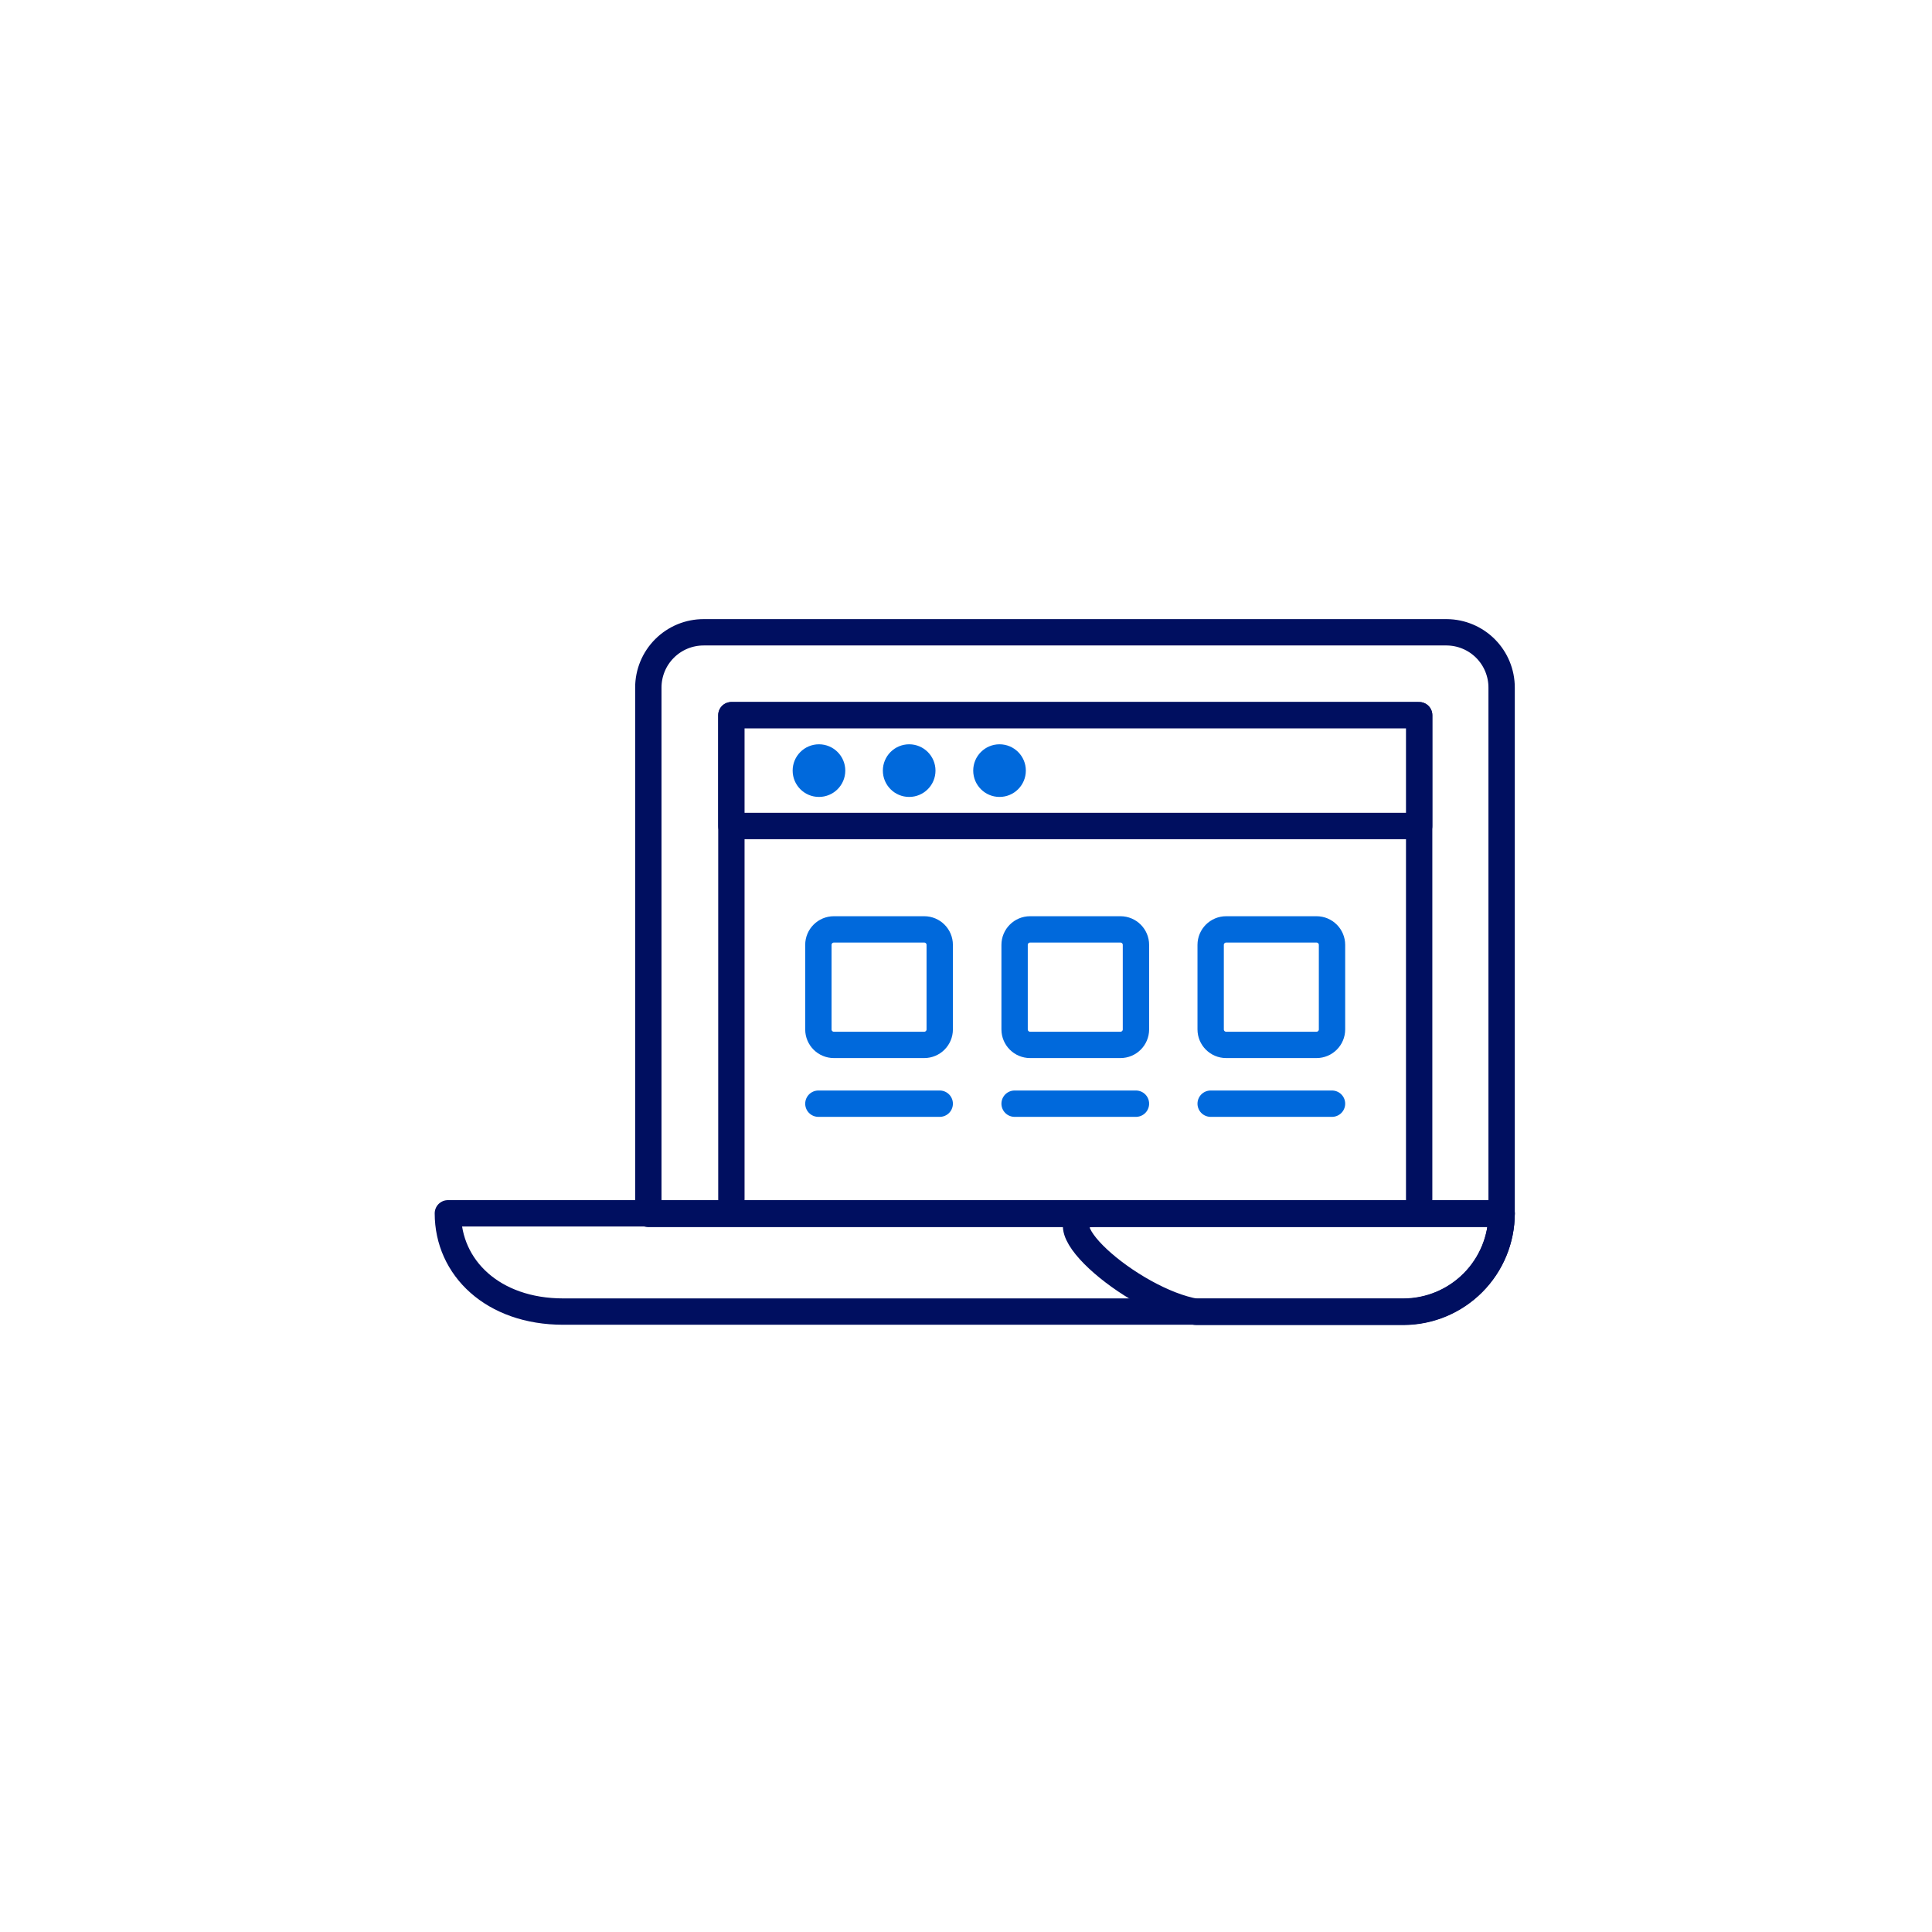
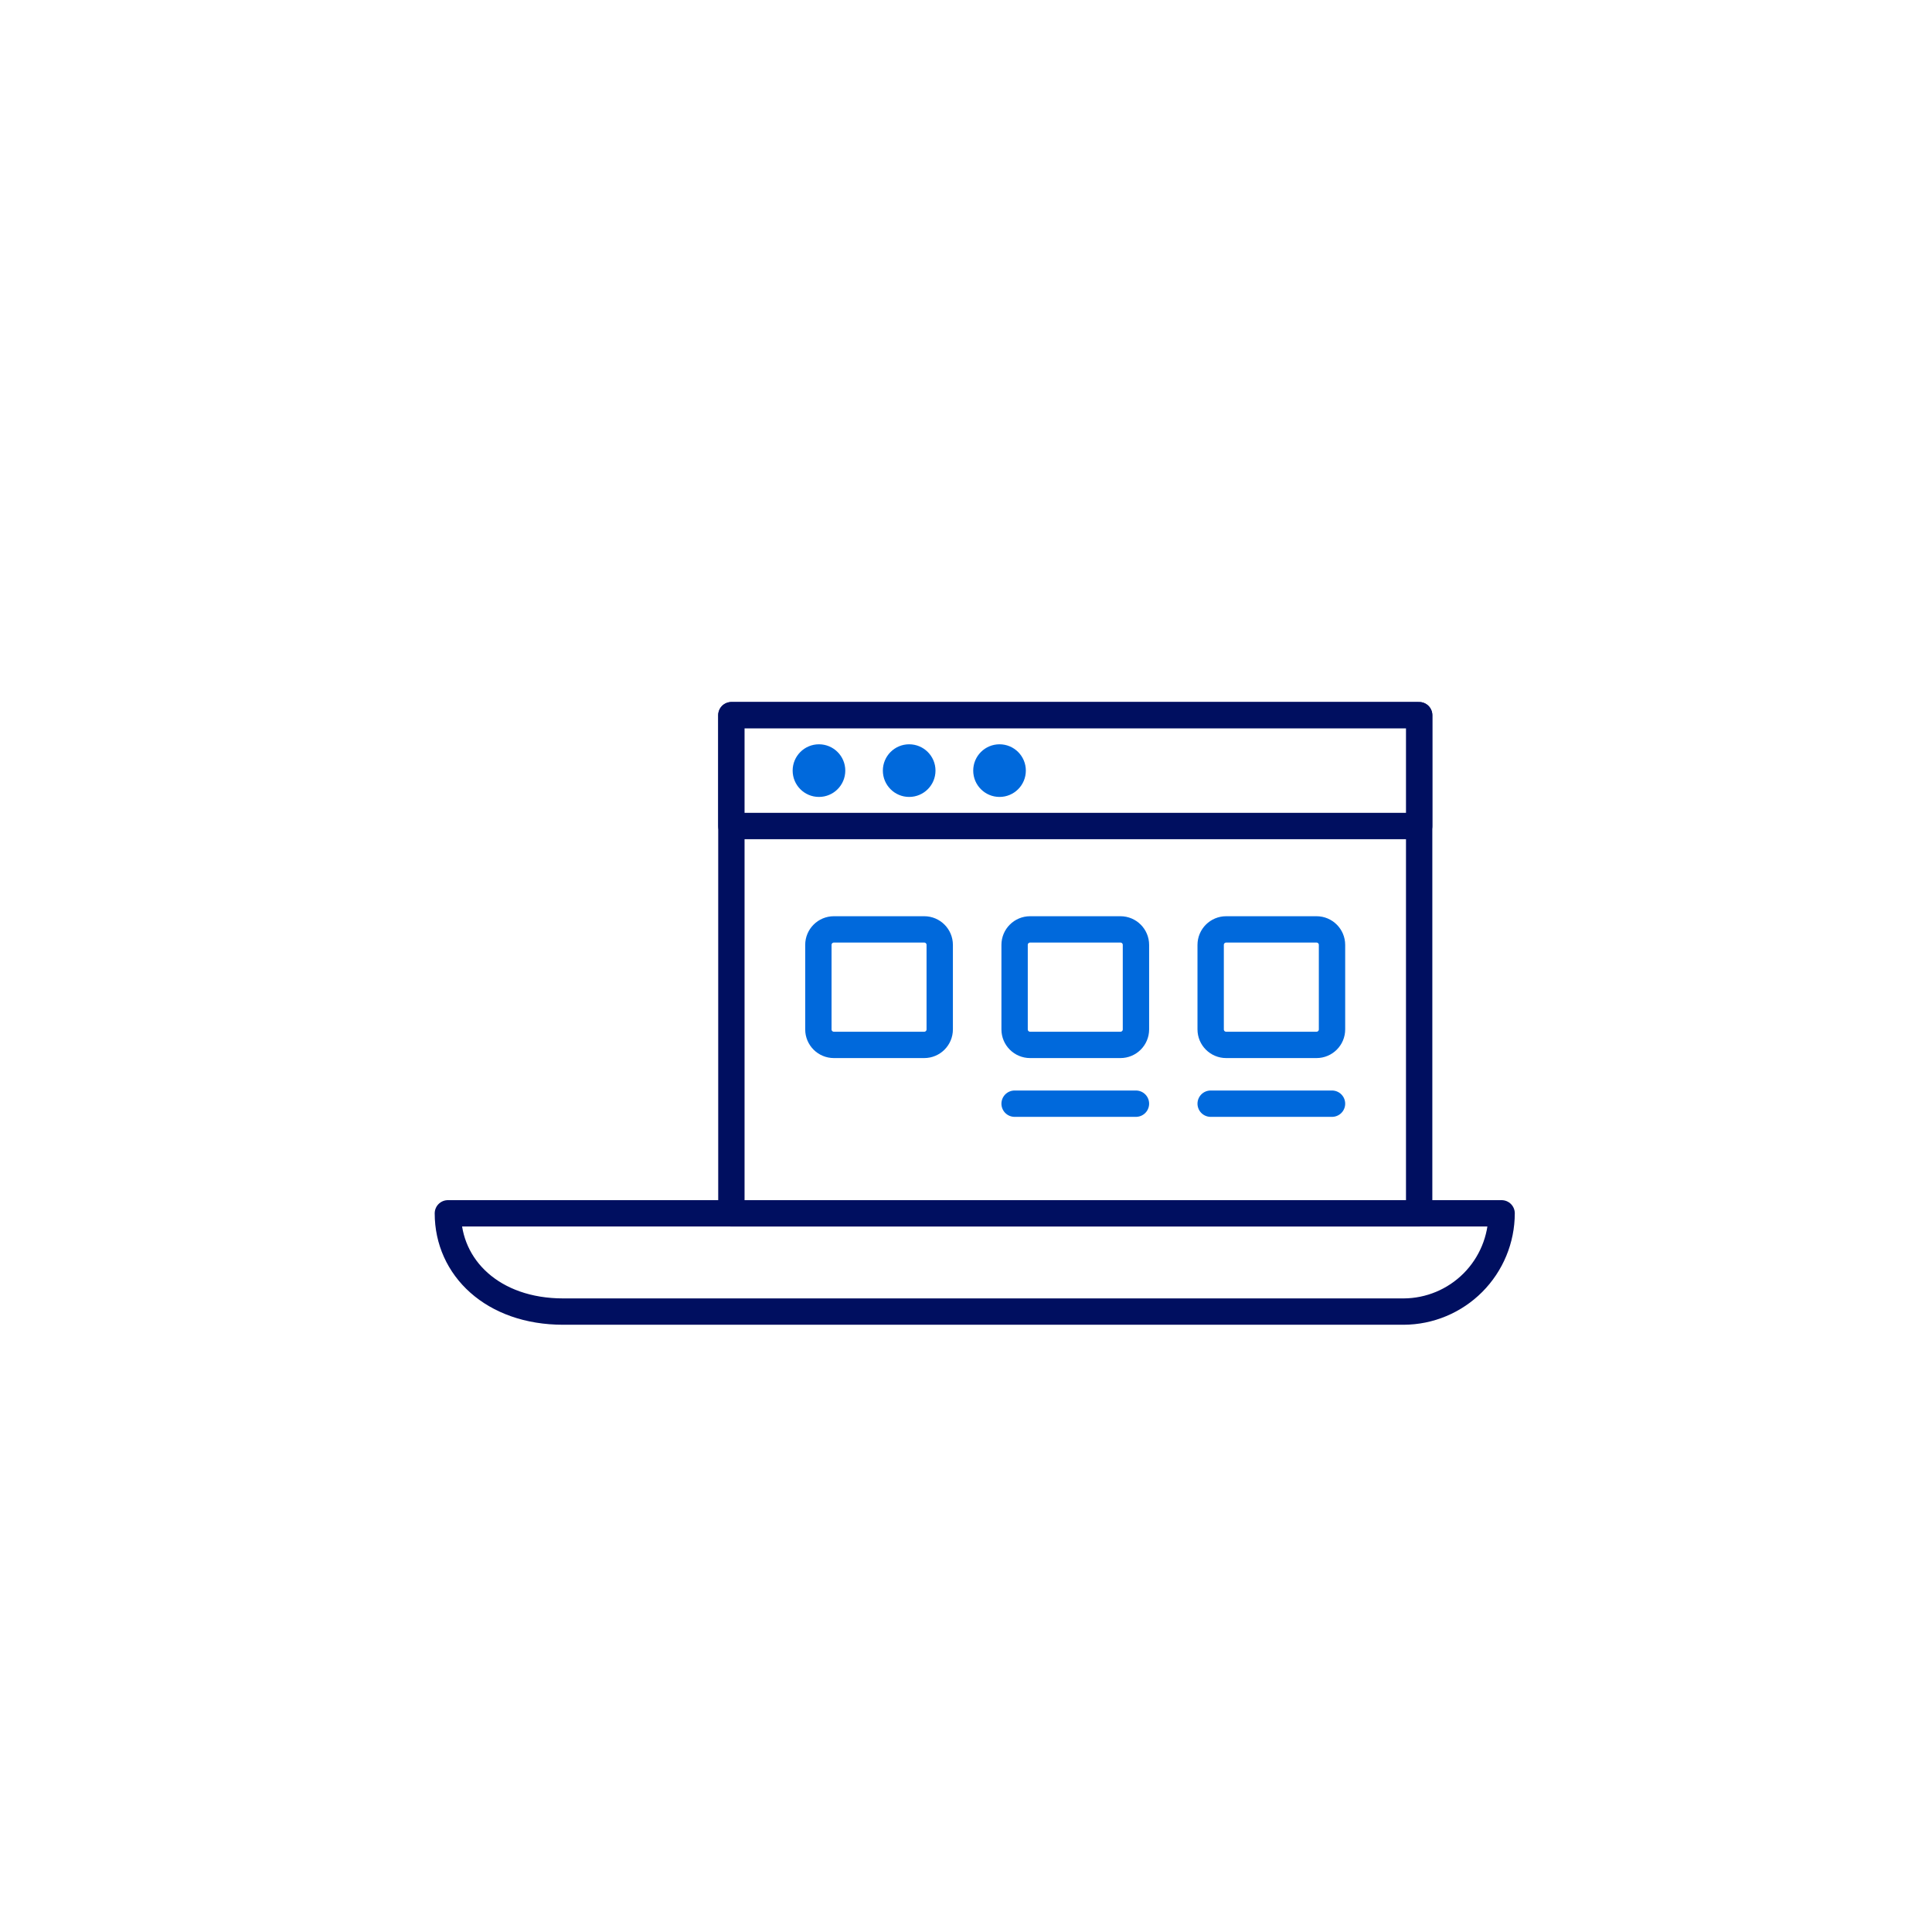
<svg xmlns="http://www.w3.org/2000/svg" width="110px" height="110px" viewBox="0 0 110 110" version="1.1">
  <title>Artboard Copy 72</title>
  <g id="Artboard-Copy-72" stroke="none" stroke-width="1" fill="none" fill-rule="evenodd">
    <rect fill="#FFFFFF" x="0" y="0" width="110" height="110" />
    <g id="Layer-2-34" transform="translate(25.5, 36)">
      <path d="M59.996,33.082 C59.996,36.179 57.499,38.676 56.666,38.676 L7.825,38.676 C2.514,38.676 0,36.179 0,33.066 L59.996,33.066 L59.996,33.082 Z" id="Path" fill="#FFFFFF" fill-rule="nonzero" />
      <path d="M59.996,3.147 L59.996,33.116 L11.421,33.116 L11.421,3.147 C11.419,2.733 11.499,2.323 11.656,1.94 C11.814,1.557 12.046,1.209 12.338,0.917 C12.631,0.624 12.979,0.392 13.361,0.235 C13.744,0.078 14.154,-0.002 14.568,-4.35374396e-06 L56.874,-4.35374396e-06 C57.598,0.001 58.3,0.249 58.863,0.703 C59.426,1.157 59.817,1.79 59.971,2.497 C59.997,2.713 60.006,2.93 59.996,3.147 Z" id="Path" fill="#FFFFFF" fill-rule="nonzero" />
      <path d="M16.341,38.676 L6.568,38.676 C2.556,38.676 0,36.179 0,33.082 L59.996,33.082 C59.994,34.562 59.406,35.981 58.361,37.03 C57.316,38.078 55.899,38.67 54.419,38.676 L16.341,38.676 Z" id="Path" stroke="#000F60" stroke-width="1.5" stroke-linecap="round" stroke-linejoin="round" />
-       <path d="M59.996,33.082 L36.995,33.082 C33.24,33.141 38.934,38.077 42.606,38.693 L54.418,38.693 C55.901,38.687 57.321,38.092 58.367,37.04 C59.412,35.989 59.998,34.565 59.996,33.082 L59.996,33.082 Z" id="Path" stroke="#000F60" stroke-width="1.5" stroke-linecap="round" stroke-linejoin="round" />
      <polygon id="Path" stroke="#000F60" stroke-width="1.5" stroke-linecap="round" stroke-linejoin="round" points="55.301 4.72 16.142 4.72 16.142 33.082 55.301 33.082" />
      <path d="M27.122,16.916 L21.977,16.916 C21.49,16.916 21.095,17.311 21.095,17.798 L21.095,22.61 C21.095,23.097 21.49,23.492 21.977,23.492 L27.122,23.492 C27.609,23.492 28.004,23.097 28.004,22.61 L28.004,17.798 C28.004,17.311 27.609,16.916 27.122,16.916 Z" id="Path" fill="#FFFFFF" fill-rule="nonzero" />
      <path d="M38.294,16.916 L33.149,16.916 C32.662,16.916 32.267,17.311 32.267,17.798 L32.267,22.61 C32.267,23.097 32.662,23.492 33.149,23.492 L38.294,23.492 C38.781,23.492 39.176,23.097 39.176,22.61 L39.176,17.798 C39.176,17.311 38.781,16.916 38.294,16.916 Z" id="Path" fill="#FFFFFF" fill-rule="nonzero" />
      <path d="M49.457,16.916 L44.312,16.916 C43.825,16.916 43.43,17.311 43.43,17.798 L43.43,22.61 C43.43,23.097 43.825,23.492 44.312,23.492 L49.457,23.492 C49.944,23.492 50.339,23.097 50.339,22.61 L50.339,17.798 C50.339,17.311 49.944,16.916 49.457,16.916 Z" id="Path" fill="#FFFFFF" fill-rule="nonzero" />
      <path d="M27.122,16.916 L21.977,16.916 C21.49,16.916 21.095,17.311 21.095,17.798 L21.095,22.61 C21.095,23.097 21.49,23.492 21.977,23.492 L27.122,23.492 C27.609,23.492 28.004,23.097 28.004,22.61 L28.004,17.798 C28.004,17.311 27.609,16.916 27.122,16.916 Z" id="Path" stroke="#0069DC" stroke-width="1.5" stroke-linecap="round" stroke-linejoin="round" />
      <path d="M38.294,16.916 L33.149,16.916 C32.662,16.916 32.267,17.311 32.267,17.798 L32.267,22.61 C32.267,23.097 32.662,23.492 33.149,23.492 L38.294,23.492 C38.781,23.492 39.176,23.097 39.176,22.61 L39.176,17.798 C39.176,17.311 38.781,16.916 38.294,16.916 Z" id="Path" stroke="#0069DC" stroke-width="1.5" stroke-linecap="round" stroke-linejoin="round" />
      <path d="M49.457,16.916 L44.312,16.916 C43.825,16.916 43.43,17.311 43.43,17.798 L43.43,22.61 C43.43,23.097 43.825,23.492 44.312,23.492 L49.457,23.492 C49.944,23.492 50.339,23.097 50.339,22.61 L50.339,17.798 C50.339,17.311 49.944,16.916 49.457,16.916 Z" id="Path" stroke="#0069DC" stroke-width="1.5" stroke-linecap="round" stroke-linejoin="round" />
      <polygon id="Path" fill="#FFFFFF" fill-rule="nonzero" points="55.301 4.72 16.142 4.72 16.142 11.03 55.301 11.03" />
      <polygon id="Path" stroke="#000F60" stroke-width="1.5" stroke-linecap="round" stroke-linejoin="round" points="55.301 4.72 16.142 4.72 16.142 11.03 55.301 11.03" />
-       <path d="M59.996,3.147 L59.996,33.116 L11.413,33.116 L11.413,3.147 C11.413,2.733 11.495,2.323 11.653,1.941 C11.812,1.558 12.045,1.211 12.338,0.919 C12.631,0.626 12.979,0.395 13.361,0.237 C13.744,0.08 14.154,-0.001 14.568,-9.91211568e-07 L56.874,-9.91211568e-07 C57.705,0.007 58.498,0.341 59.083,0.93 C59.668,1.52 59.996,2.316 59.996,3.147 L59.996,3.147 Z" id="Path" stroke="#000F60" stroke-width="1.5" stroke-linecap="round" stroke-linejoin="round" />
      <path d="M21.128,9.374 C21.956,9.374 22.627,8.703 22.627,7.875 C22.627,7.048 21.956,6.377 21.128,6.377 C20.3,6.377 19.63,7.048 19.63,7.875 C19.63,8.703 20.3,9.374 21.128,9.374 Z" id="Path" fill="#0069DC" fill-rule="nonzero" />
      <path d="M26.264,9.374 C27.092,9.374 27.763,8.703 27.763,7.875 C27.763,7.048 27.092,6.377 26.264,6.377 C25.437,6.377 24.766,7.048 24.766,7.875 C24.766,8.703 25.437,9.374 26.264,9.374 Z" id="Path" fill="#0069DC" fill-rule="nonzero" />
      <path d="M31.409,9.374 C32.237,9.374 32.907,8.703 32.907,7.875 C32.907,7.048 32.237,6.377 31.409,6.377 C30.581,6.377 29.911,7.048 29.911,7.875 C29.911,8.703 30.581,9.374 31.409,9.374 Z" id="Path" fill="#0069DC" fill-rule="nonzero" />
-       <line x1="21.095" y1="26.839" x2="28.004" y2="26.839" id="Path" stroke="#0069DC" stroke-width="1.5" stroke-linecap="round" stroke-linejoin="round" />
      <line x1="32.267" y1="26.839" x2="39.176" y2="26.839" id="Path" stroke="#0069DC" stroke-width="1.5" stroke-linecap="round" stroke-linejoin="round" />
      <line x1="43.43" y1="26.839" x2="50.339" y2="26.839" id="Path" stroke="#0069DC" stroke-width="1.5" stroke-linecap="round" stroke-linejoin="round" />
    </g>
  </g>
</svg>